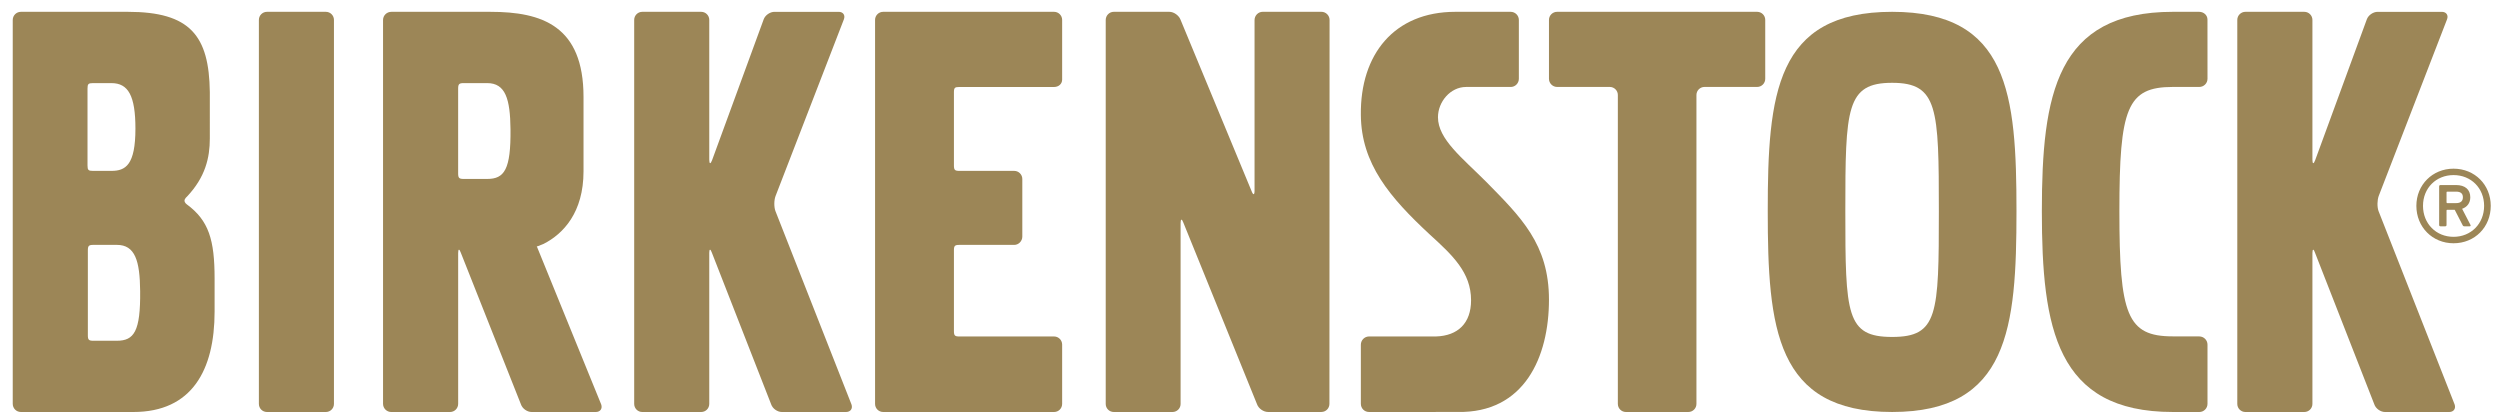
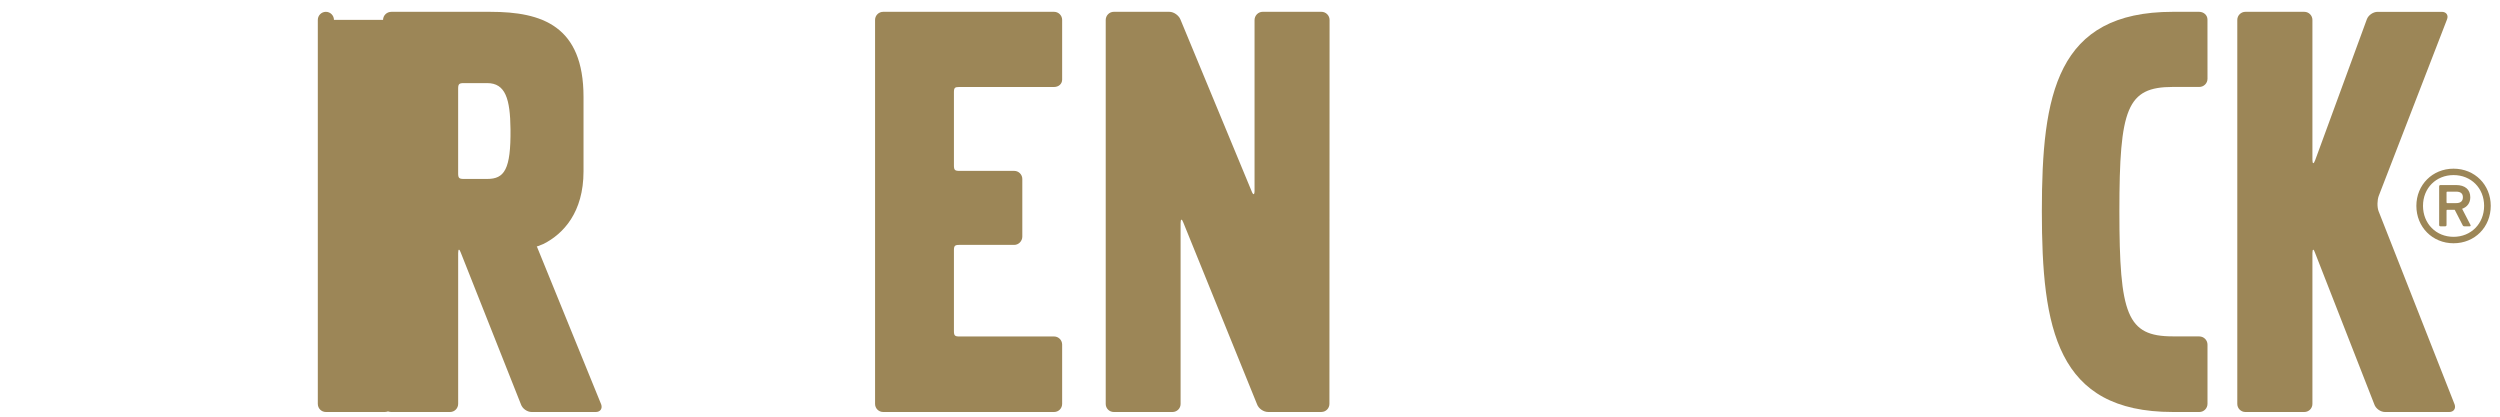
<svg xmlns="http://www.w3.org/2000/svg" version="1.1" id="Ebene_1" x="0px" y="0px" width="210px" height="35px" viewBox="0 0 210 35" enable-background="new 0 0 210 35" xml:space="preserve">
  <g>
-     <path fill-rule="evenodd" clip-rule="evenodd" fill="#9C8657" d="M147.602,7.303c0.375,0,0.678-0.309,0.678-0.681V1.668   c0-0.37-0.303-0.675-0.678-0.675h-16.809c-0.373,0-0.68,0.305-0.68,0.675v4.954c0,0.372,0.307,0.681,0.68,0.681h4.426   c0.375,0,0.68,0.301,0.68,0.676v25.948c0,0.38,0.309,0.681,0.676,0.681h5.244c0.375,0,0.682-0.301,0.682-0.681V7.979   c0-0.375,0.305-0.676,0.676-0.676H147.602z" />
    <path fill-rule="evenodd" clip-rule="evenodd" fill="#9C8657" d="M110.996,34.605c0.375,0,0.676-0.305,0.676-0.682l0.012-32.246   c0-0.375-0.307-0.685-0.684-0.685h-4.936c-0.375,0-0.682,0.316-0.682,0.692v14.336c0,0.369-0.111,0.393-0.246,0.043L99.157,1.638   c-0.137-0.341-0.551-0.645-0.929-0.645h-4.67c-0.374-0.003-0.678,0.31-0.678,0.685v32.254c0,0.375,0.304,0.676,0.678,0.676h4.932   c0.373,0,0.68-0.301,0.68-0.676V18.747c0-0.376,0.104-0.395,0.233-0.044l6.192,15.263c0.127,0.353,0.543,0.64,0.917,0.64H110.996z" />
    <path fill-rule="evenodd" clip-rule="evenodd" fill="#9C8657" d="M80.13,21.02c0-0.371,0.077-0.449,0.453-0.449h4.613   c0.371,0,0.678-0.323,0.678-0.694v-4.844c0-0.372-0.307-0.679-0.678-0.679h-4.613c-0.376,0-0.453-0.08-0.453-0.455v-6.15   c0-0.377,0.077-0.442,0.453-0.442h7.963c0.368,0,0.674-0.25,0.674-0.621V1.67c0-0.372-0.306-0.677-0.674-0.677H74.184   c-0.372,0-0.679,0.305-0.679,0.677v32.257c0,0.38,0.307,0.681,0.679,0.681h14.362c0.368,0,0.674-0.301,0.674-0.681v-4.984   c0-0.372-0.306-0.679-0.674-0.679h-7.963c-0.376,0-0.453-0.078-0.453-0.455V21.02z" />
-     <path fill-rule="evenodd" clip-rule="evenodd" fill="#9C8657" d="M59.576,21.259c0-0.372,0.104-0.375,0.225-0.024l4.977,12.731   c0.118,0.353,0.521,0.642,0.896,0.642h5.394c0.376,0,0.579-0.289,0.455-0.638l-6.388-16.242c-0.129-0.349-0.121-0.922,0.015-1.272   l5.735-14.829c0.134-0.351-0.062-0.633-0.435-0.633h-5.397c-0.371,0-0.78,0.282-0.906,0.636l-4.332,11.824   c-0.129,0.35-0.237,0.334-0.237-0.039V1.67c0-0.372-0.302-0.677-0.678-0.677h-4.952c-0.371,0-0.676,0.305-0.676,0.677v32.257   c0,0.38,0.305,0.681,0.676,0.681h4.952c0.376,0,0.678-0.301,0.678-0.681V21.259z" />
    <path fill-rule="evenodd" clip-rule="evenodd" fill="#9C8657" d="M194.244,21.259c0-0.372,0.104-0.375,0.219-0.024l4.98,12.731   c0.117,0.353,0.523,0.642,0.893,0.642h5.406c0.365,0,0.57-0.289,0.445-0.638l-6.391-16.242c-0.125-0.349-0.113-0.922,0.018-1.272   l5.736-14.829c0.137-0.351-0.064-0.633-0.436-0.633h-5.391c-0.377,0-0.787,0.282-0.912,0.636l-4.336,11.824   c-0.127,0.35-0.232,0.334-0.232-0.039V1.67c0-0.372-0.307-0.677-0.68-0.677h-4.951c-0.371,0-0.68,0.305-0.68,0.677v32.257   c0,0.38,0.309,0.681,0.68,0.681h4.951c0.373,0,0.68-0.301,0.68-0.681V21.259z" />
-     <path fill-rule="evenodd" clip-rule="evenodd" fill="#9C8657" d="M28.052,1.67c0-0.372-0.305-0.677-0.676-0.677h-4.95   c-0.378,0-0.68,0.305-0.68,0.677v32.257c0,0.379,0.302,0.681,0.68,0.681h4.95c0.371,0,0.676-0.302,0.676-0.681V1.67z" />
-     <path fill-rule="evenodd" clip-rule="evenodd" fill="#9C8657" d="M124.846,15.278c-1.994-2.001-4.057-3.577-4.057-5.43   c0-1.292,1.037-2.539,2.357-2.543c0.305-0.003,2.725,0,3.736,0h0.02c0.375,0,0.682-0.309,0.682-0.688V1.692V1.678   c0-0.38-0.309-0.685-0.688-0.685h-4.648c-5.146,0-7.998,3.591-7.936,8.655c0.027,4.107,2.426,6.927,5.785,10.047   c1.91,1.74,3.473,3.186,3.473,5.528c0,1.925-1.105,2.983-2.941,3.04h-5.639c-0.377,0.007-0.678,0.319-0.678,0.695v4.961   c0,0.386,0.305,0.688,0.684,0.688l7.418-0.002h0.016c5.615,0.11,7.684-4.609,7.684-9.437   C130.113,20.509,127.738,18.223,124.846,15.278" />
-     <path fill-rule="evenodd" clip-rule="evenodd" fill="#9C8657" d="M15.688,17.164c0,0-0.18-0.119-0.19-0.305   c0-0.18,0.223-0.359,0.223-0.359c1.526-1.624,1.904-3.245,1.904-4.869V7.735c-0.059-4.742-1.651-6.742-6.889-6.742H1.758   c-0.382,0-0.688,0.305-0.688,0.688V33.92c0,0.386,0.307,0.688,0.688,0.688h9.44c4.922,0,6.828-3.52,6.828-8.438v-2.758   C18.027,20.141,17.536,18.523,15.688,17.164 M7.351,7.435c0-0.379,0.074-0.453,0.447-0.453H9.36c1.417,0,2.016,1.067,2.016,3.819   c0,3.064-0.832,3.553-2.016,3.553H7.798c-0.373,0-0.447-0.076-0.447-0.453V7.435z M9.818,28.623H7.841   c-0.383,0-0.461-0.08-0.461-0.459v-7.132c0-0.38,0.078-0.462,0.461-0.462h1.977c1.53,0,1.933,1.336,1.955,3.883   C11.809,27.833,11.262,28.623,9.818,28.623" />
+     <path fill-rule="evenodd" clip-rule="evenodd" fill="#9C8657" d="M28.052,1.67c0-0.372-0.305-0.677-0.676-0.677c-0.378,0-0.68,0.305-0.68,0.677v32.257c0,0.379,0.302,0.681,0.68,0.681h4.95c0.371,0,0.676-0.302,0.676-0.681V1.67z" />
    <path fill-rule="evenodd" clip-rule="evenodd" fill="#9C8657" d="M50.5,33.97l-5.411-13.285l0.071,0.004c0,0,0.509-0.2,0.509-0.206   c1.651-0.841,3.347-2.638,3.347-6.092v-6.25c0-5.973-3.497-7.147-7.812-7.147h-8.335c-0.383,0-0.693,0.31-0.693,0.685v16.203   v16.035v0.004c0,0.381,0.311,0.688,0.693,0.688h4.93c0.383,0,0.687-0.307,0.687-0.688v-0.004V21.259   c0-0.375,0.102-0.375,0.224-0.026l5.049,12.733c0.118,0.353,0.521,0.642,0.896,0.642h5.398C50.418,34.607,50.625,34.322,50.5,33.97    M42.882,10.855c0.036,3.384-0.515,4.176-1.957,4.176h-1.973c-0.383,0-0.468-0.08-0.468-0.463V7.441c0-0.375,0.085-0.46,0.468-0.46   h1.973C42.457,6.981,42.857,8.311,42.882,10.855" />
    <path fill="#9C8657" d="M182.514,34.607c-9.779,0-10.998-7.035-10.998-16.863c0-9.82,1.219-16.751,10.998-16.751h2.213   c0.381,0,0.701,0.276,0.701,0.651l0.002,4.973c0,0.38-0.309,0.686-0.688,0.686h-2.229c-3.846,0-4.484,1.795-4.484,10.441   c0,8.698,0.639,10.511,4.484,10.511l2.221,0.005h0.008c0.379,0,0.688,0.311,0.688,0.688v4.973c0,0.381-0.309,0.688-0.688,0.688   H182.514z" />
-     <path fill="#9C8657" d="M158.938,0.993c9.773,0,10.447,6.915,10.447,16.742c0,9.82-0.674,16.872-10.447,16.872   c-9.781,0-10.447-7.052-10.447-16.872C148.49,7.908,149.156,0.993,158.938,0.993 M158.938,28.303c3.85,0,3.926-1.879,3.926-10.567   c0-8.649-0.076-10.78-3.926-10.78s-3.93,2.131-3.93,10.78C155.008,26.424,155.088,28.303,158.938,28.303" />
    <g>
      <path fill="#9C8657" d="M202.975,17.291c0-1.766,1.354-3.122,3.123-3.122c1.785,0,3.125,1.356,3.125,3.122    c0,1.785-1.34,3.143-3.125,3.143C204.328,20.434,202.975,19.076,202.975,17.291z M208.666,17.291c0-1.486-1.094-2.584-2.568-2.584    c-1.473,0-2.566,1.098-2.566,2.584c0,1.49,1.094,2.602,2.566,2.602C207.572,19.893,208.666,18.781,208.666,17.291z M205.006,19.01    c-0.068,0-0.117-0.033-0.117-0.114v-3.238c0-0.082,0.049-0.114,0.117-0.114h1.307c0.752,0,1.191,0.376,1.191,1.029    c0,0.475-0.262,0.818-0.686,0.965l0.703,1.358c0.033,0.065,0,0.114-0.066,0.114H207c-0.064,0-0.117-0.033-0.148-0.114    l-0.656-1.274h-0.621c-0.047,0-0.066,0.016-0.066,0.064v1.21c0,0.081-0.047,0.114-0.113,0.114H205.006z M206.883,16.572    c0-0.31-0.18-0.474-0.57-0.474h-0.738c-0.047,0-0.066,0.016-0.066,0.065v0.834c0,0.033,0.02,0.065,0.066,0.065h0.738    C206.703,17.063,206.883,16.884,206.883,16.572z" />
    </g>
  </g>
</svg>